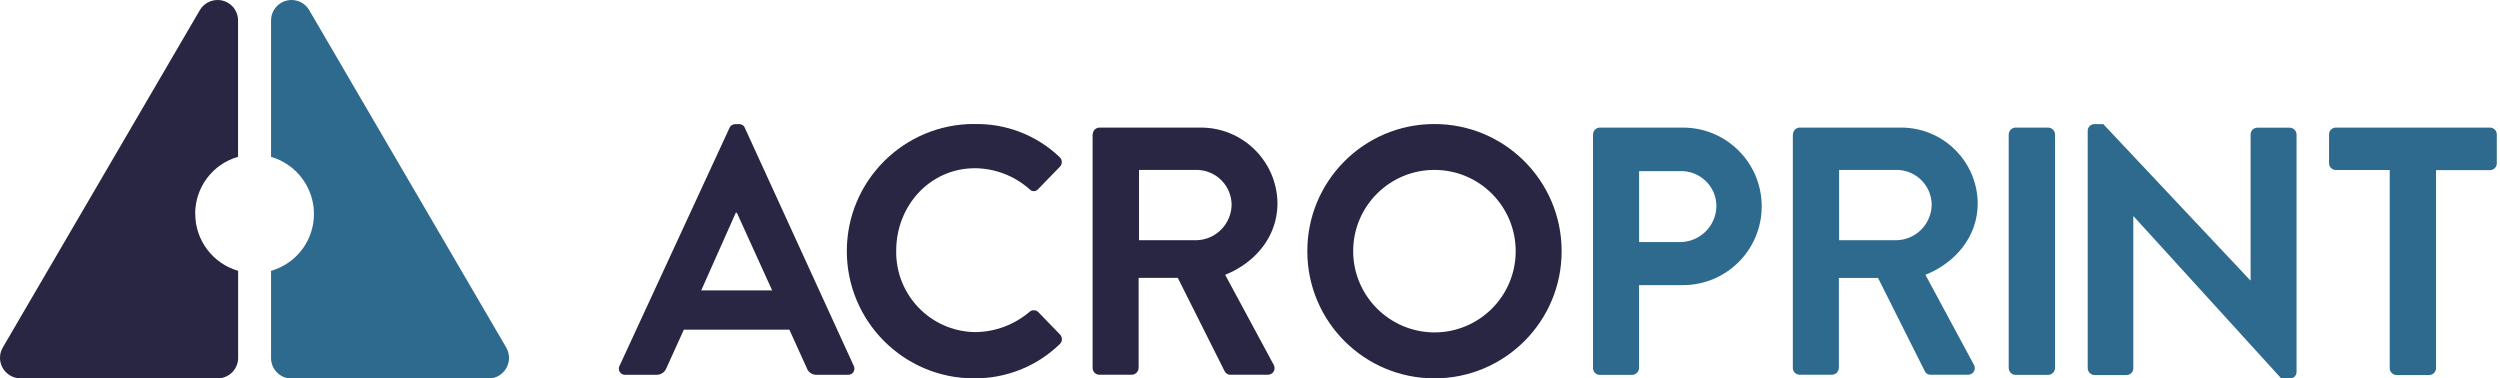
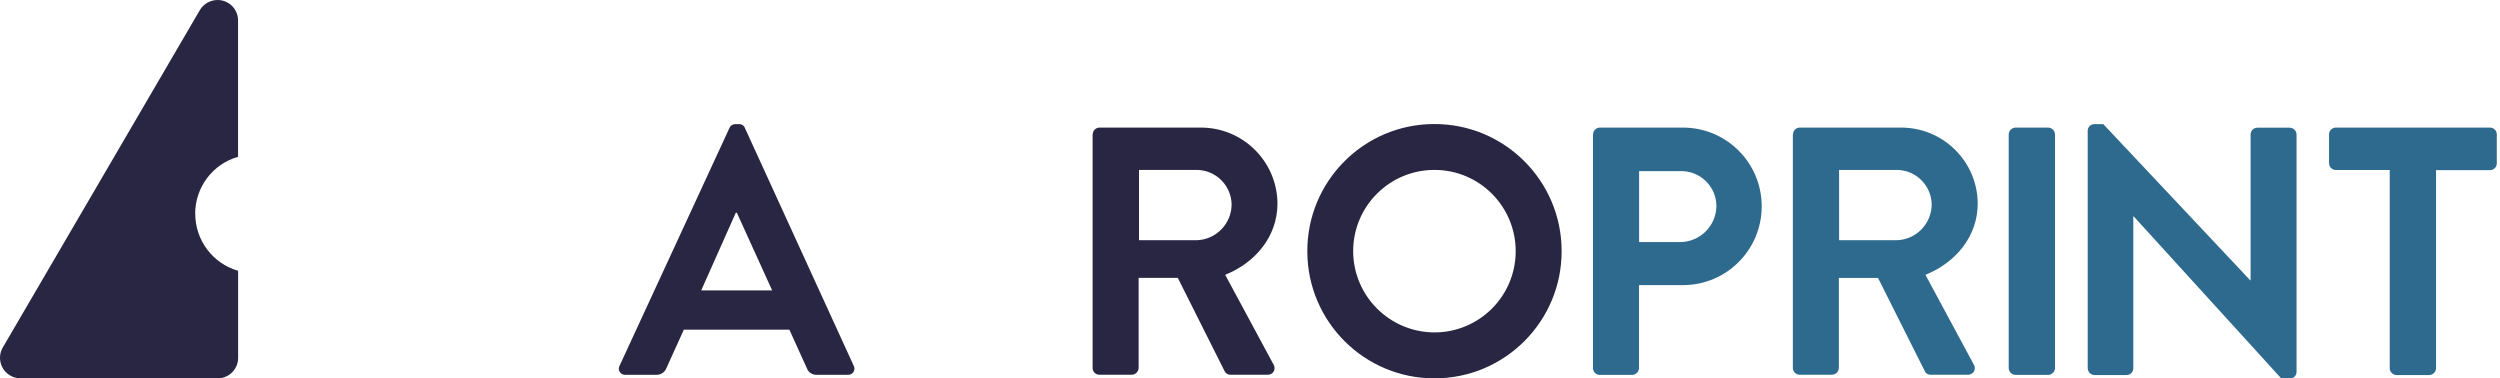
<svg xmlns="http://www.w3.org/2000/svg" width="218" height="33" viewBox="0 0 218 33" fill="none">
  <g clip-path="url(#clip0_4_280)">
-     <path d="M44.14 30.299L26.967 0.891C26.469 0.035 25.374 -0.253 24.518 0.245C23.971 0.568 23.628 1.157 23.635 1.796V13.68C26.378 14.473 27.963 17.335 27.177 20.078C26.686 21.79 25.346 23.122 23.635 23.62V31.218C23.635 32.207 24.434 33.007 25.416 33.007H42.597C43.586 33.007 44.386 32.193 44.386 31.204C44.386 30.888 44.302 30.58 44.14 30.306V30.299Z" fill="#2D6A8E" />
    <path d="M17.019 18.64C17.019 16.332 18.541 14.304 20.758 13.673V1.789C20.765 0.807 19.965 0 18.976 0C18.338 0 17.749 0.337 17.426 0.884L0.245 30.299C-0.253 31.155 0.035 32.249 0.891 32.747C1.164 32.909 1.473 32.993 1.796 32.993H18.976C19.965 32.993 20.765 32.193 20.765 31.211V23.613C18.548 22.975 17.026 20.948 17.026 18.647L17.019 18.64Z" fill="#282643" />
    <path d="M54.032 31.884L63.608 11.161C63.692 10.951 63.902 10.818 64.127 10.825H64.436C64.667 10.81 64.877 10.944 64.955 11.161L74.439 31.884C74.58 32.144 74.489 32.474 74.222 32.621C74.131 32.67 74.019 32.691 73.913 32.684H71.233C70.834 32.705 70.462 32.453 70.342 32.074L68.834 28.749H59.63L58.122 32.074C57.989 32.446 57.631 32.698 57.231 32.684H54.551C54.256 32.712 53.99 32.488 53.962 32.193C53.955 32.088 53.976 31.983 54.025 31.884H54.032ZM67.333 25.325L64.253 18.548H64.162L61.145 25.325H67.333Z" fill="#282643" />
-     <path d="M84.927 10.818C87.691 10.747 90.371 11.772 92.377 13.68C92.623 13.883 92.658 14.241 92.462 14.494C92.448 14.515 92.427 14.529 92.413 14.55L90.532 16.486C90.357 16.696 90.041 16.732 89.831 16.556C89.803 16.535 89.782 16.514 89.761 16.486C88.449 15.328 86.765 14.683 85.019 14.669C81.076 14.669 78.15 17.959 78.15 21.846C78.073 25.697 81.132 28.882 84.983 28.959C85.004 28.959 85.025 28.959 85.046 28.959C86.772 28.945 88.442 28.321 89.761 27.205C89.978 27.002 90.315 27.002 90.532 27.205L92.441 29.177C92.658 29.415 92.651 29.787 92.413 30.004C90.413 31.948 87.719 33.021 84.927 32.993C78.803 32.993 73.843 28.019 73.843 21.895C73.843 15.77 78.817 10.81 84.941 10.81L84.927 10.818Z" fill="#282643" />
    <path d="M95.289 11.716C95.289 11.393 95.548 11.133 95.871 11.126H104.682C108.365 11.105 111.368 14.066 111.396 17.742C111.396 20.576 109.516 22.884 106.836 23.964L111.052 31.786C111.221 32.06 111.143 32.418 110.877 32.586C110.772 32.649 110.652 32.684 110.533 32.677H107.299C107.096 32.684 106.899 32.579 106.801 32.397L102.704 24.231H99.288V32.088C99.274 32.411 99.021 32.663 98.698 32.677H95.864C95.541 32.677 95.275 32.411 95.275 32.088V11.709L95.289 11.716ZM104.346 20.948C106.043 20.899 107.397 19.51 107.397 17.805C107.355 16.149 106.008 14.823 104.346 14.816H99.323V20.948H104.346Z" fill="#282643" />
    <path d="M125.055 10.817C131.179 10.796 136.16 15.749 136.174 21.874C136.195 27.998 131.242 32.979 125.118 32.993C118.994 33.014 114.013 28.061 113.999 21.937C113.971 15.826 118.902 10.845 125.013 10.817C125.027 10.817 125.041 10.817 125.048 10.817H125.055ZM125.055 28.987C128.969 29.001 132.154 25.844 132.168 21.93C132.182 18.015 129.025 14.83 125.111 14.816C121.196 14.802 118.011 17.959 117.997 21.874C117.997 21.895 117.997 21.916 117.997 21.93C118.018 25.816 121.168 28.959 125.055 28.987Z" fill="#282643" />
    <path d="M138.917 11.716C138.917 11.393 139.177 11.133 139.499 11.126H146.739C150.534 11.119 153.614 14.185 153.621 17.98C153.628 21.776 150.562 24.855 146.767 24.862H142.923V32.102C142.909 32.425 142.656 32.677 142.334 32.691H139.499C139.177 32.691 138.91 32.425 138.91 32.102V11.716H138.917ZM146.494 21.109C148.247 21.109 149.672 19.685 149.672 17.931C149.672 17.931 149.672 17.917 149.672 17.91C149.629 16.212 148.212 14.872 146.522 14.921C146.515 14.921 146.508 14.921 146.501 14.921H142.93V21.109H146.501H146.494Z" fill="#2D6A8E" />
    <path d="M156.35 11.716C156.35 11.393 156.61 11.133 156.932 11.126H165.744C169.427 11.105 172.429 14.066 172.457 17.742C172.457 20.576 170.577 22.884 167.897 23.964L172.113 31.786C172.282 32.06 172.205 32.418 171.938 32.586C171.833 32.649 171.714 32.684 171.594 32.677H168.36C168.157 32.691 167.96 32.579 167.862 32.404L163.765 24.238H160.349V32.088C160.335 32.411 160.082 32.663 159.76 32.677H156.925C156.603 32.677 156.336 32.411 156.336 32.088V11.709H156.343L156.35 11.716ZM165.393 20.948C167.091 20.899 168.444 19.51 168.444 17.805C168.402 16.149 167.055 14.823 165.393 14.816H160.37V20.948H165.393Z" fill="#2D6A8E" />
    <path d="M175.158 11.716C175.172 11.393 175.425 11.14 175.747 11.126H178.61C178.932 11.14 179.185 11.393 179.199 11.716V32.102C179.185 32.425 178.932 32.677 178.61 32.691H175.747C175.425 32.677 175.172 32.425 175.158 32.102V11.716Z" fill="#2D6A8E" />
    <path d="M182.047 11.379C182.061 11.063 182.321 10.818 182.636 10.825H183.408L196.218 24.441H196.253V11.723C196.253 11.4 196.513 11.14 196.835 11.133H199.67C199.992 11.147 200.245 11.4 200.259 11.723V32.453C200.245 32.769 199.985 33.014 199.67 33.007H198.933L186.06 18.871H186.025V32.116C186.025 32.439 185.765 32.698 185.443 32.705H182.636C182.314 32.691 182.061 32.439 182.047 32.116V11.379Z" fill="#2D6A8E" />
    <path d="M208.397 14.823H203.682C203.36 14.823 203.093 14.557 203.093 14.234V11.716C203.093 11.393 203.353 11.133 203.675 11.126H217.131C217.453 11.126 217.72 11.393 217.72 11.716V14.248C217.72 14.571 217.46 14.83 217.138 14.837H212.423V32.116C212.409 32.439 212.157 32.691 211.834 32.705H208.972C208.649 32.691 208.397 32.439 208.383 32.116V14.837L208.397 14.823Z" fill="#2D6A8E" />
  </g>
  <defs>
    <clipPath id="clip0_4_280">
      <rect width="217.727" height="33" fill="white" />
    </clipPath>
  </defs>
</svg>